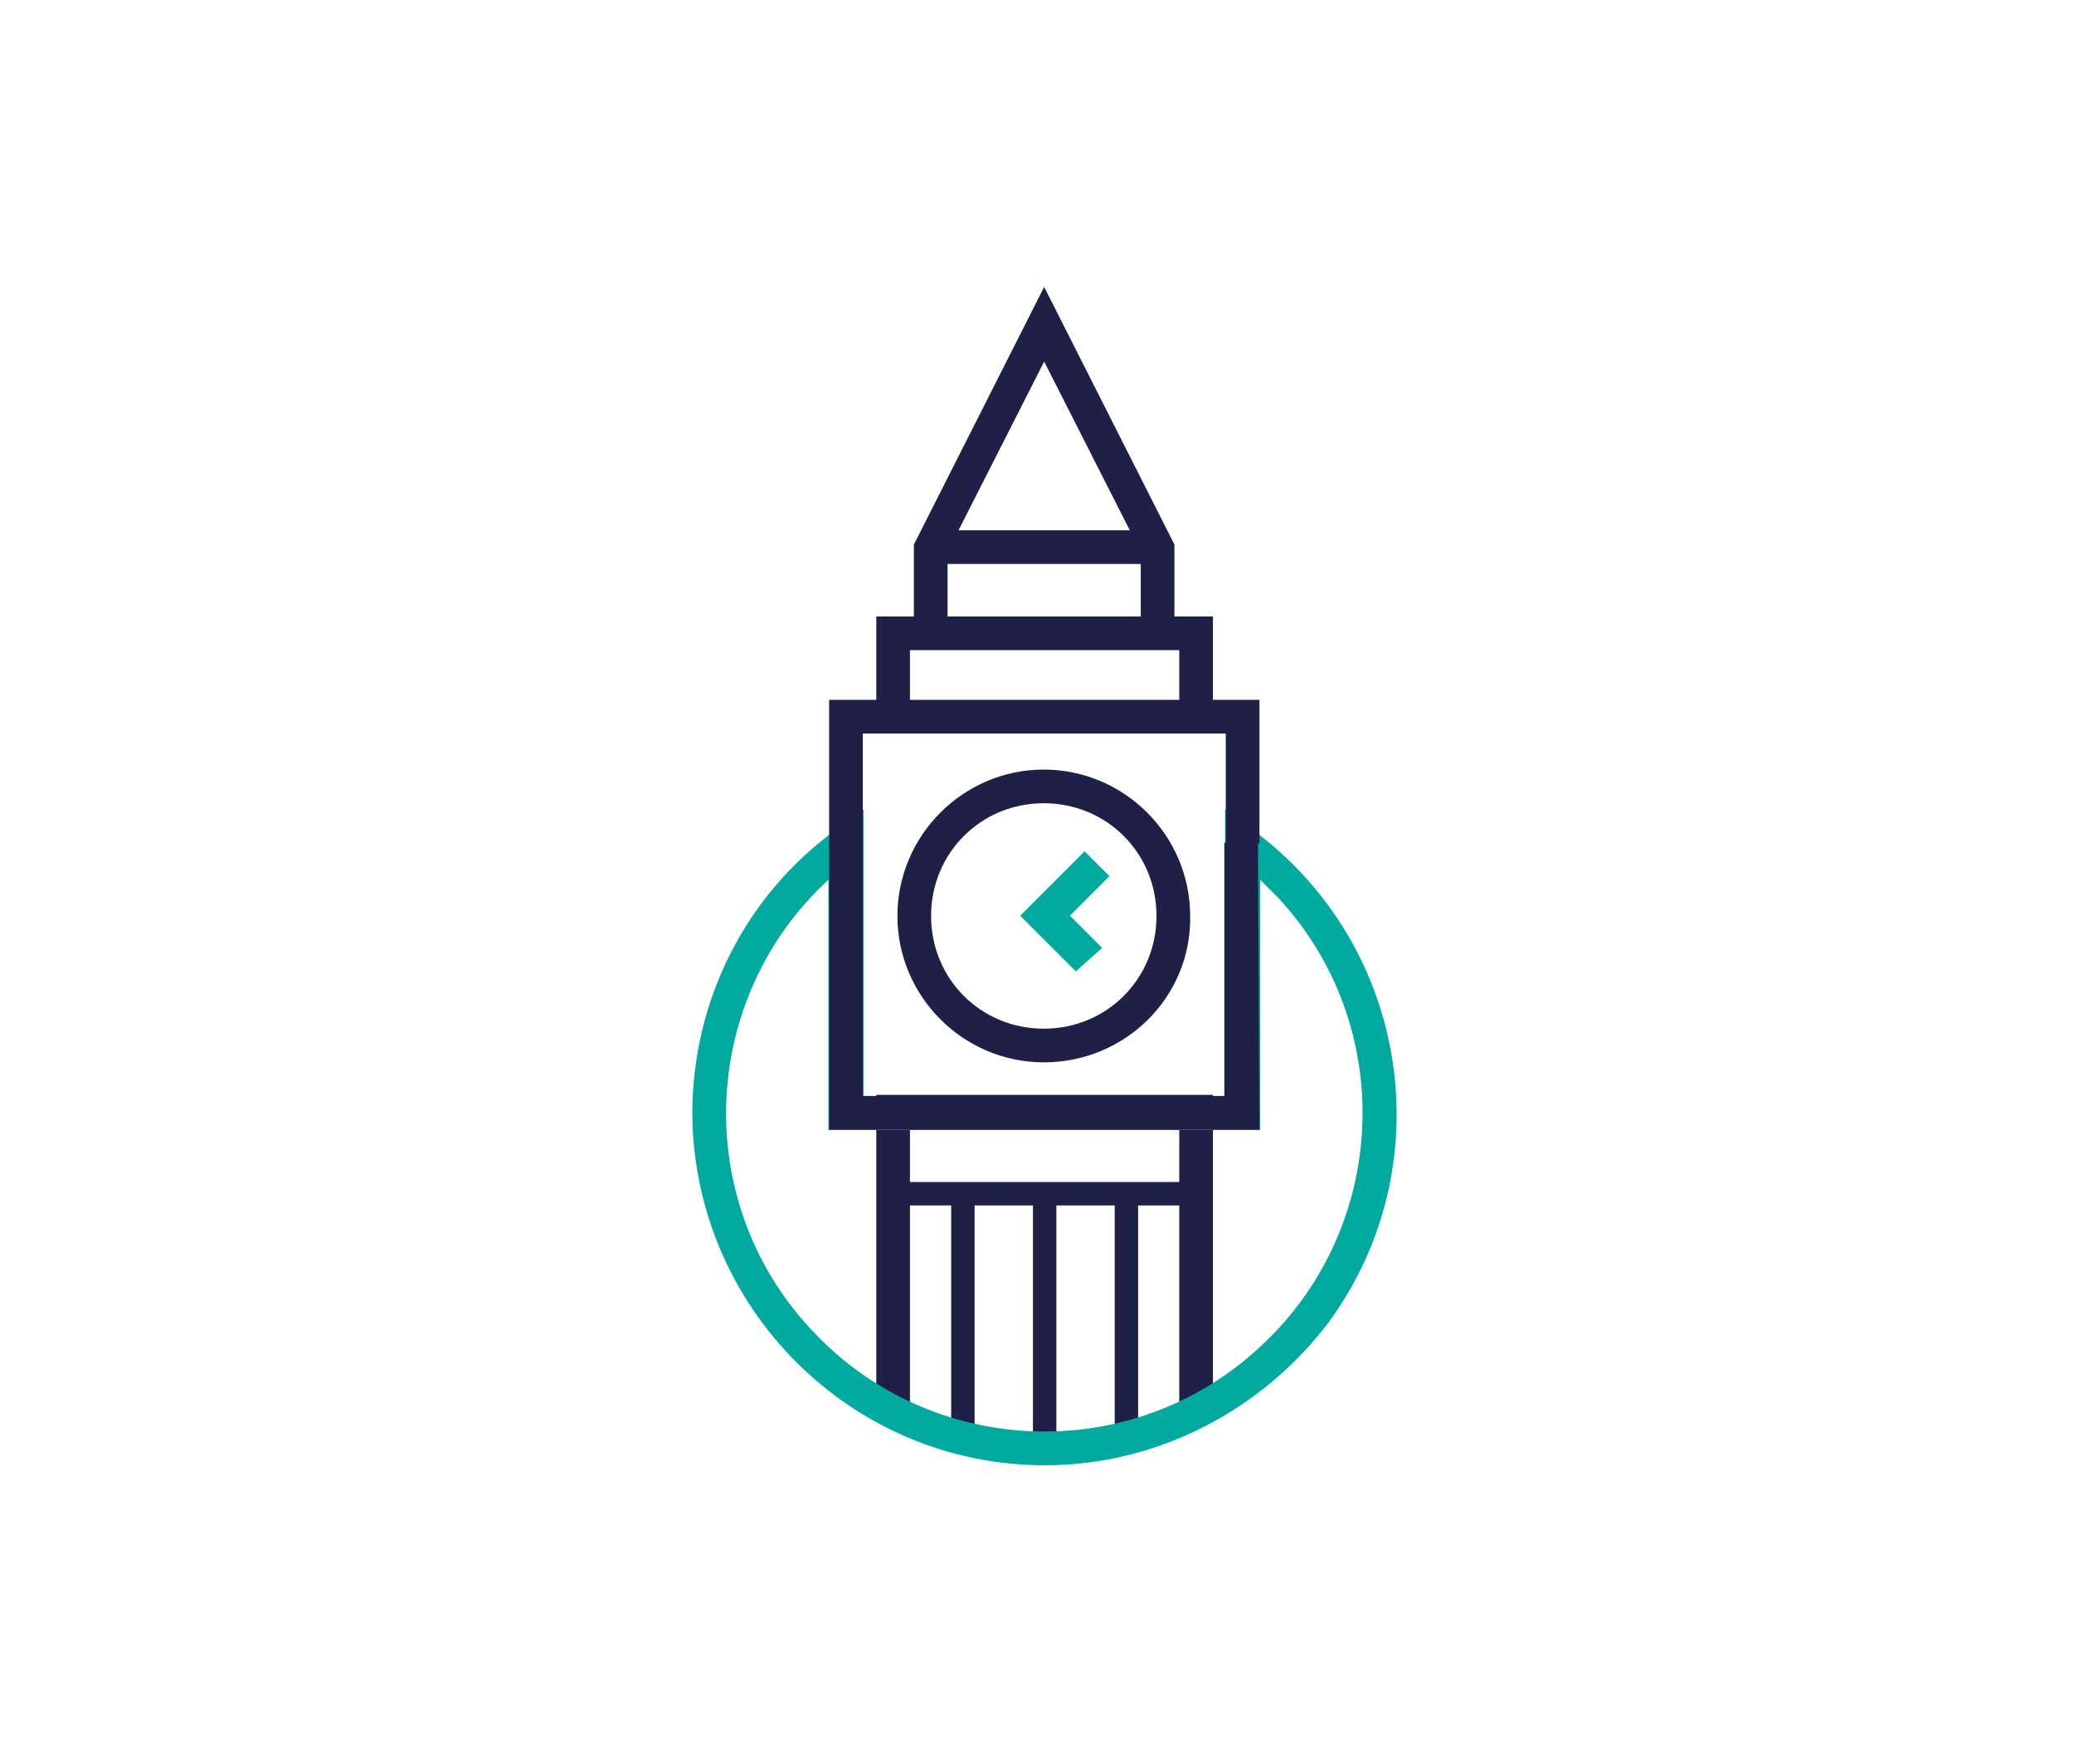
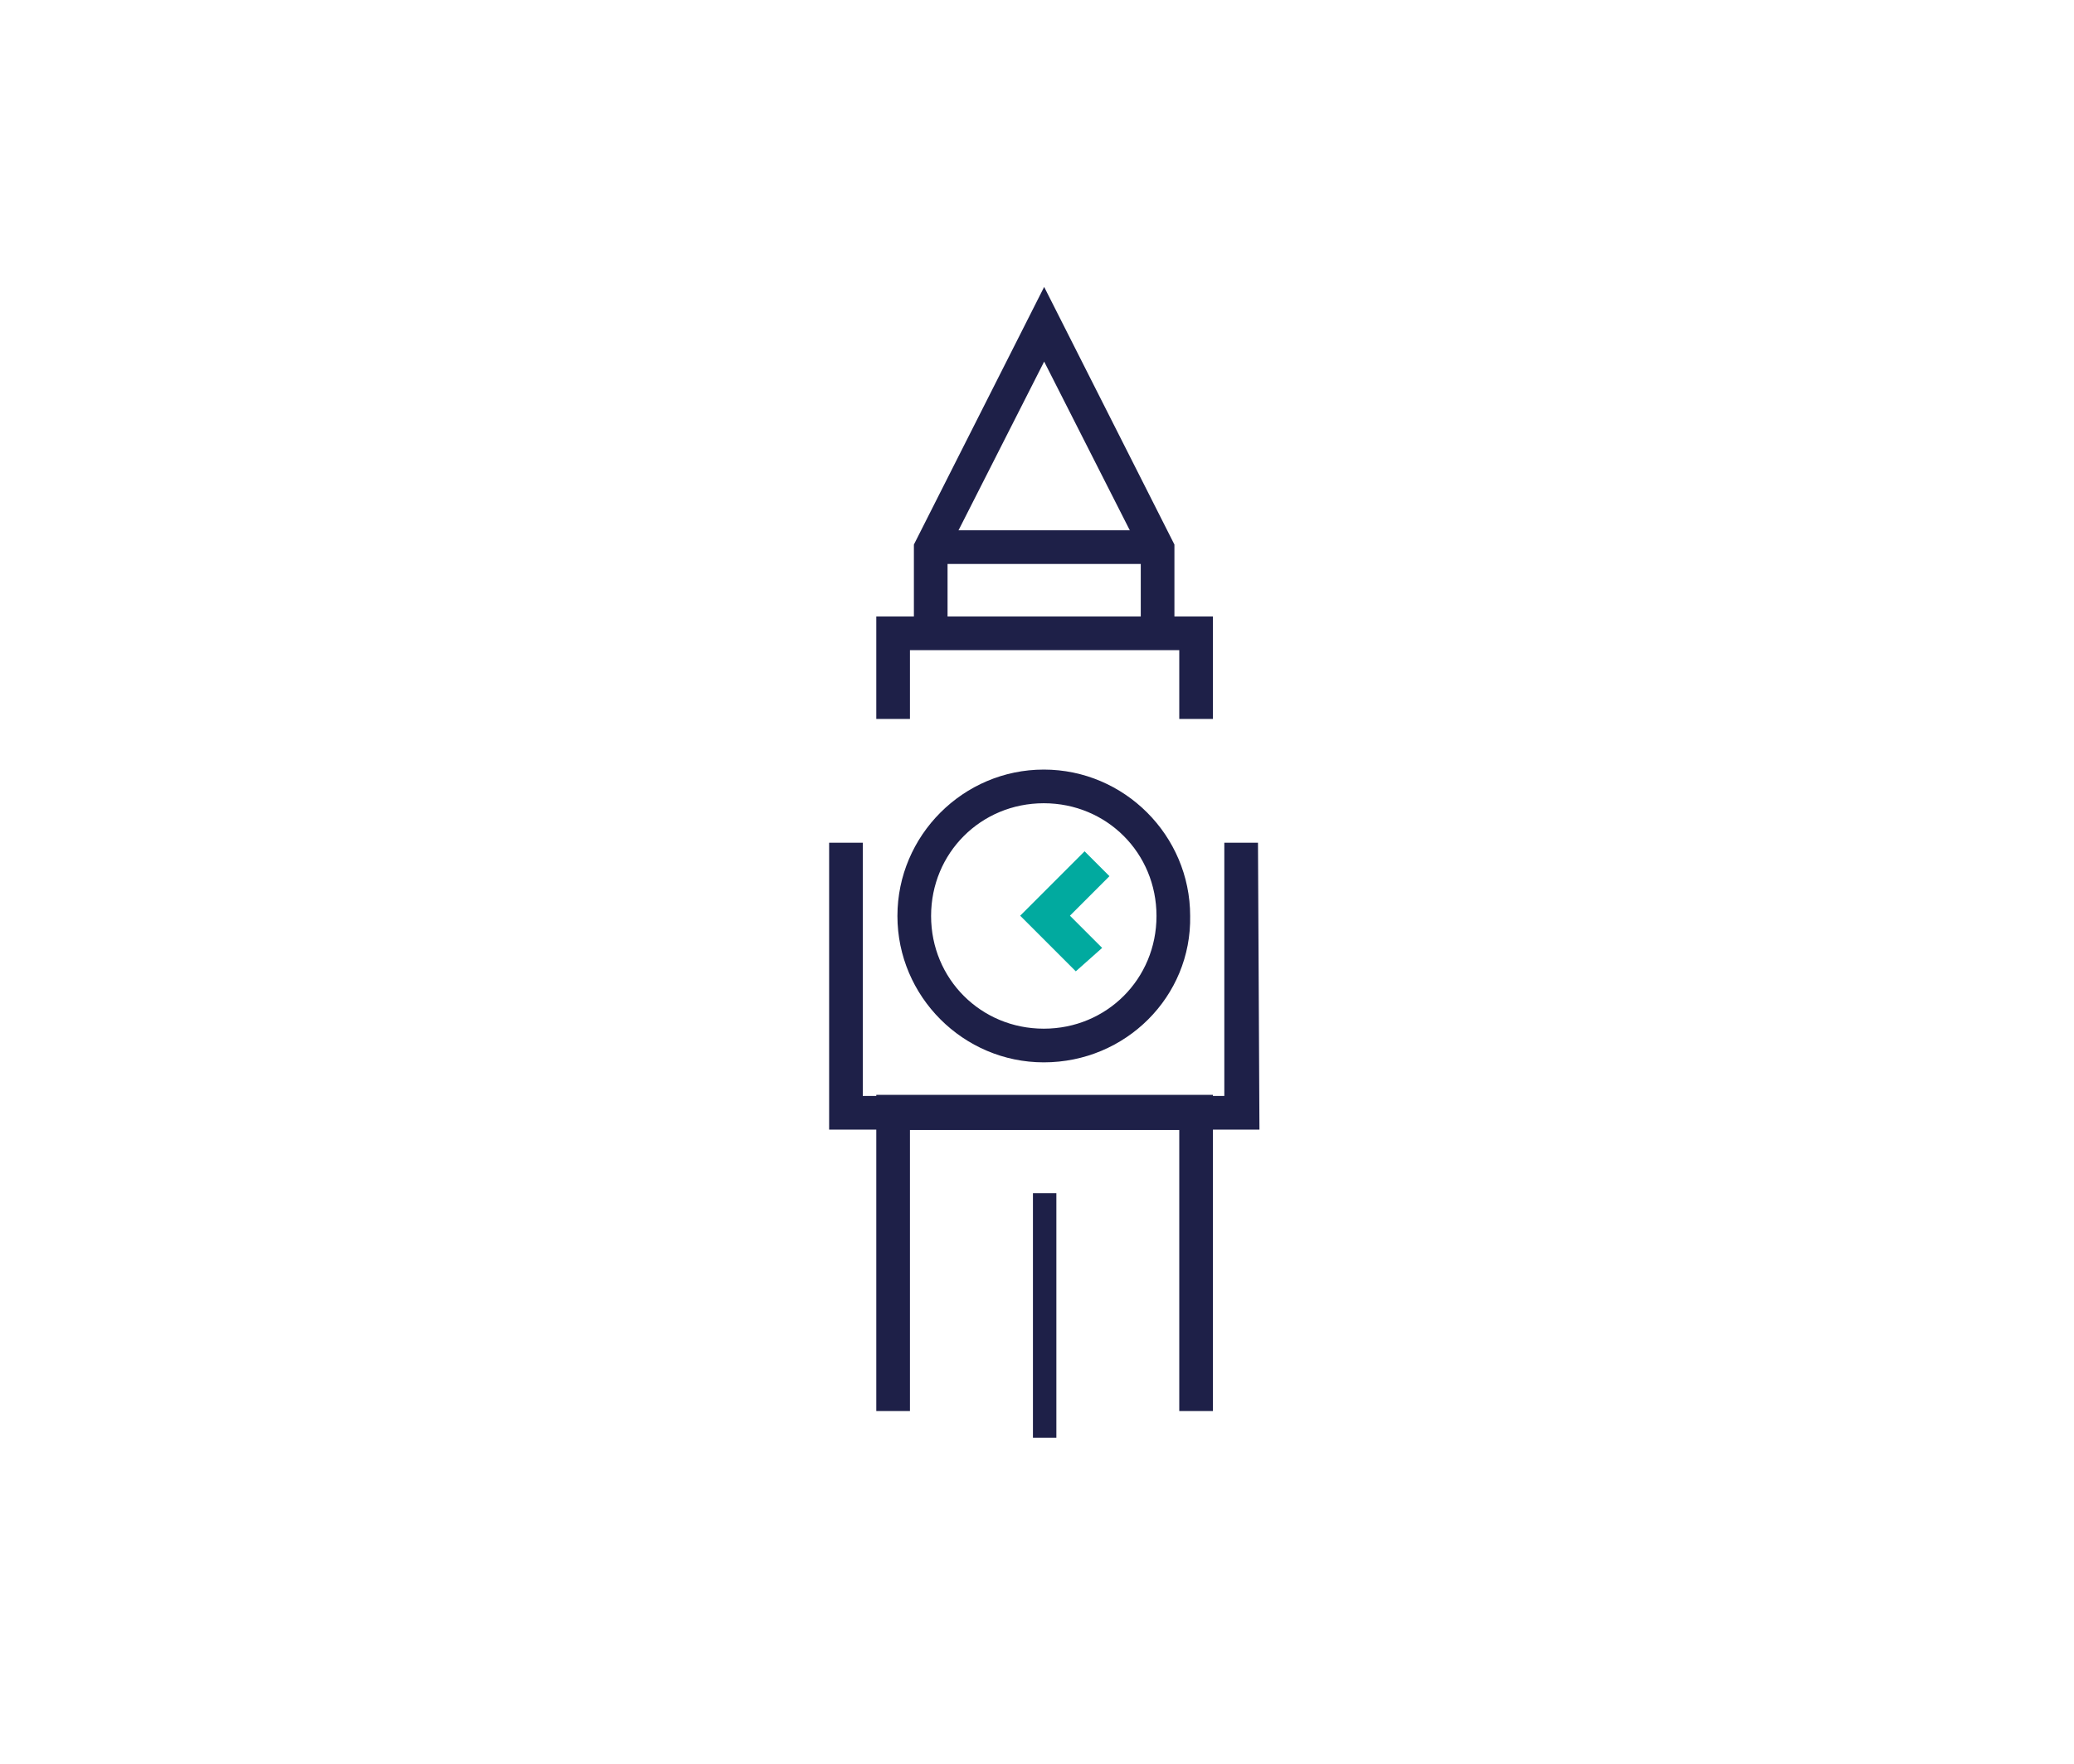
<svg xmlns="http://www.w3.org/2000/svg" version="1.1" id="Layer_1" x="0px" y="0px" viewBox="0 0 141.7 120.5" style="enable-background:new 0 0 141.7 120.5;" xml:space="preserve">
  <style type="text/css">
	.st0{fill:#1E2048;}
	.st1{fill:#01AA9F;}
</style>
  <g id="London_Icon" transform="translate(-380.026 -1137.667)">
    <g id="Group_1825" transform="translate(393.896 1198.958)">
      <path id="Path_1464" class="st0" d="M48.3,35.1H46V13.5H69v21.6h-2.3V15.9H48.3V35.1z" />
    </g>
    <g id="Group_1826" transform="translate(399.612 1206.38)">
-       <rect id="Rectangle_481" x="45.4" y="12.8" class="st0" width="1.6" height="16.7" />
-     </g>
+       </g>
    <g id="Group_1827" transform="translate(405.799 1206.38)">
      <rect id="Rectangle_482" x="44.8" y="12.8" class="st0" width="1.6" height="16.7" />
    </g>
    <g id="Group_1828" transform="translate(411.985 1206.38)">
-       <rect id="Rectangle_483" x="44.2" y="12.8" class="st0" width="1.6" height="16.7" />
-     </g>
+       </g>
    <g id="Group_1832" transform="translate(380.026 1168.976)">
      <g id="Group_1829" transform="translate(0 8.287)">
-         <path id="Path_1465" class="st1" d="M71.4,60.5c-13.3,0-24-10.8-24.1-24c0-7.7,3.6-14.9,9.8-19.4l1.9-1.4v19.6h24.7V15.7l1.9,1.4     c10.7,7.9,13,22.9,5.2,33.6C86.2,56.8,79,60.5,71.4,60.5z M56.6,20.5c-8.8,8.1-9.4,21.9-1.2,30.7c8.1,8.8,21.9,9.4,30.7,1.2     c8.8-8.1,9.4-21.9,1.2-30.7c-0.4-0.4-0.8-0.8-1.2-1.2v17.1H56.6L56.6,20.5z" />
-       </g>
+         </g>
      <g id="Group_1830" transform="translate(10.348 0)">
-         <path id="Path_1466" class="st0" d="M75.7,26.3h-2.3v-7.5H48.6v7.5h-2.3v-9.8h29.4L75.7,26.3z" />
-       </g>
+         </g>
      <g id="Group_1831" transform="translate(10.348 10.858)">
        <path id="Path_1467" class="st0" d="M75.7,35H46.3V15.4h2.3v17.3h24.7V15.4h2.3L75.7,35z" />
      </g>
    </g>
    <g id="Group_1833" transform="translate(393.896 1162.68)">
      <path id="Path_1468" class="st0" d="M48.3,24.1H46v-7H69v7h-2.3v-4.7H48.3V24.1z" />
    </g>
    <g id="Group_1834" transform="translate(396.765 1137.667)">
      <path id="Path_1469" class="st0" d="M48,43.3h-2.3v-6.1l8.9-17.6l8.9,17.6v6.1h-2.3v-5.6l-6.6-13l-6.6,13V43.3z" />
    </g>
    <g id="Group_1835" transform="translate(395.54 1174.238)">
      <path id="Path_1470" class="st0" d="M55.8,36c-5.5,0-10-4.5-10-10c0-5.5,4.5-10,10-10c5.5,0,10,4.5,10,10l0,0    C65.9,31.5,61.4,36,55.8,36z M55.8,18.3c-4.3,0-7.7,3.4-7.7,7.7s3.4,7.7,7.7,7.7c4.3,0,7.7-3.4,7.7-7.7    C63.5,21.7,60.1,18.3,55.8,18.3z" />
    </g>
    <g id="Group_1836" transform="translate(398.066 1156.192)">
      <rect id="Rectangle_484" x="45.6" y="17.7" class="st0" width="15.5" height="2.3" />
    </g>
    <g id="Group_1837" transform="translate(404.827 1180.52)">
      <path id="Path_1471" class="st1" d="M48.7,23.5l-3.8-3.8l4.4-4.4l1.7,1.7l-2.7,2.7l2.2,2.2L48.7,23.5z" />
    </g>
    <g id="Group_1838" transform="translate(395.196 1205.513)">
-       <rect id="Rectangle_485" x="45.8" y="12.9" class="st0" width="20.7" height="1.6" />
-     </g>
+       </g>
  </g>
</svg>